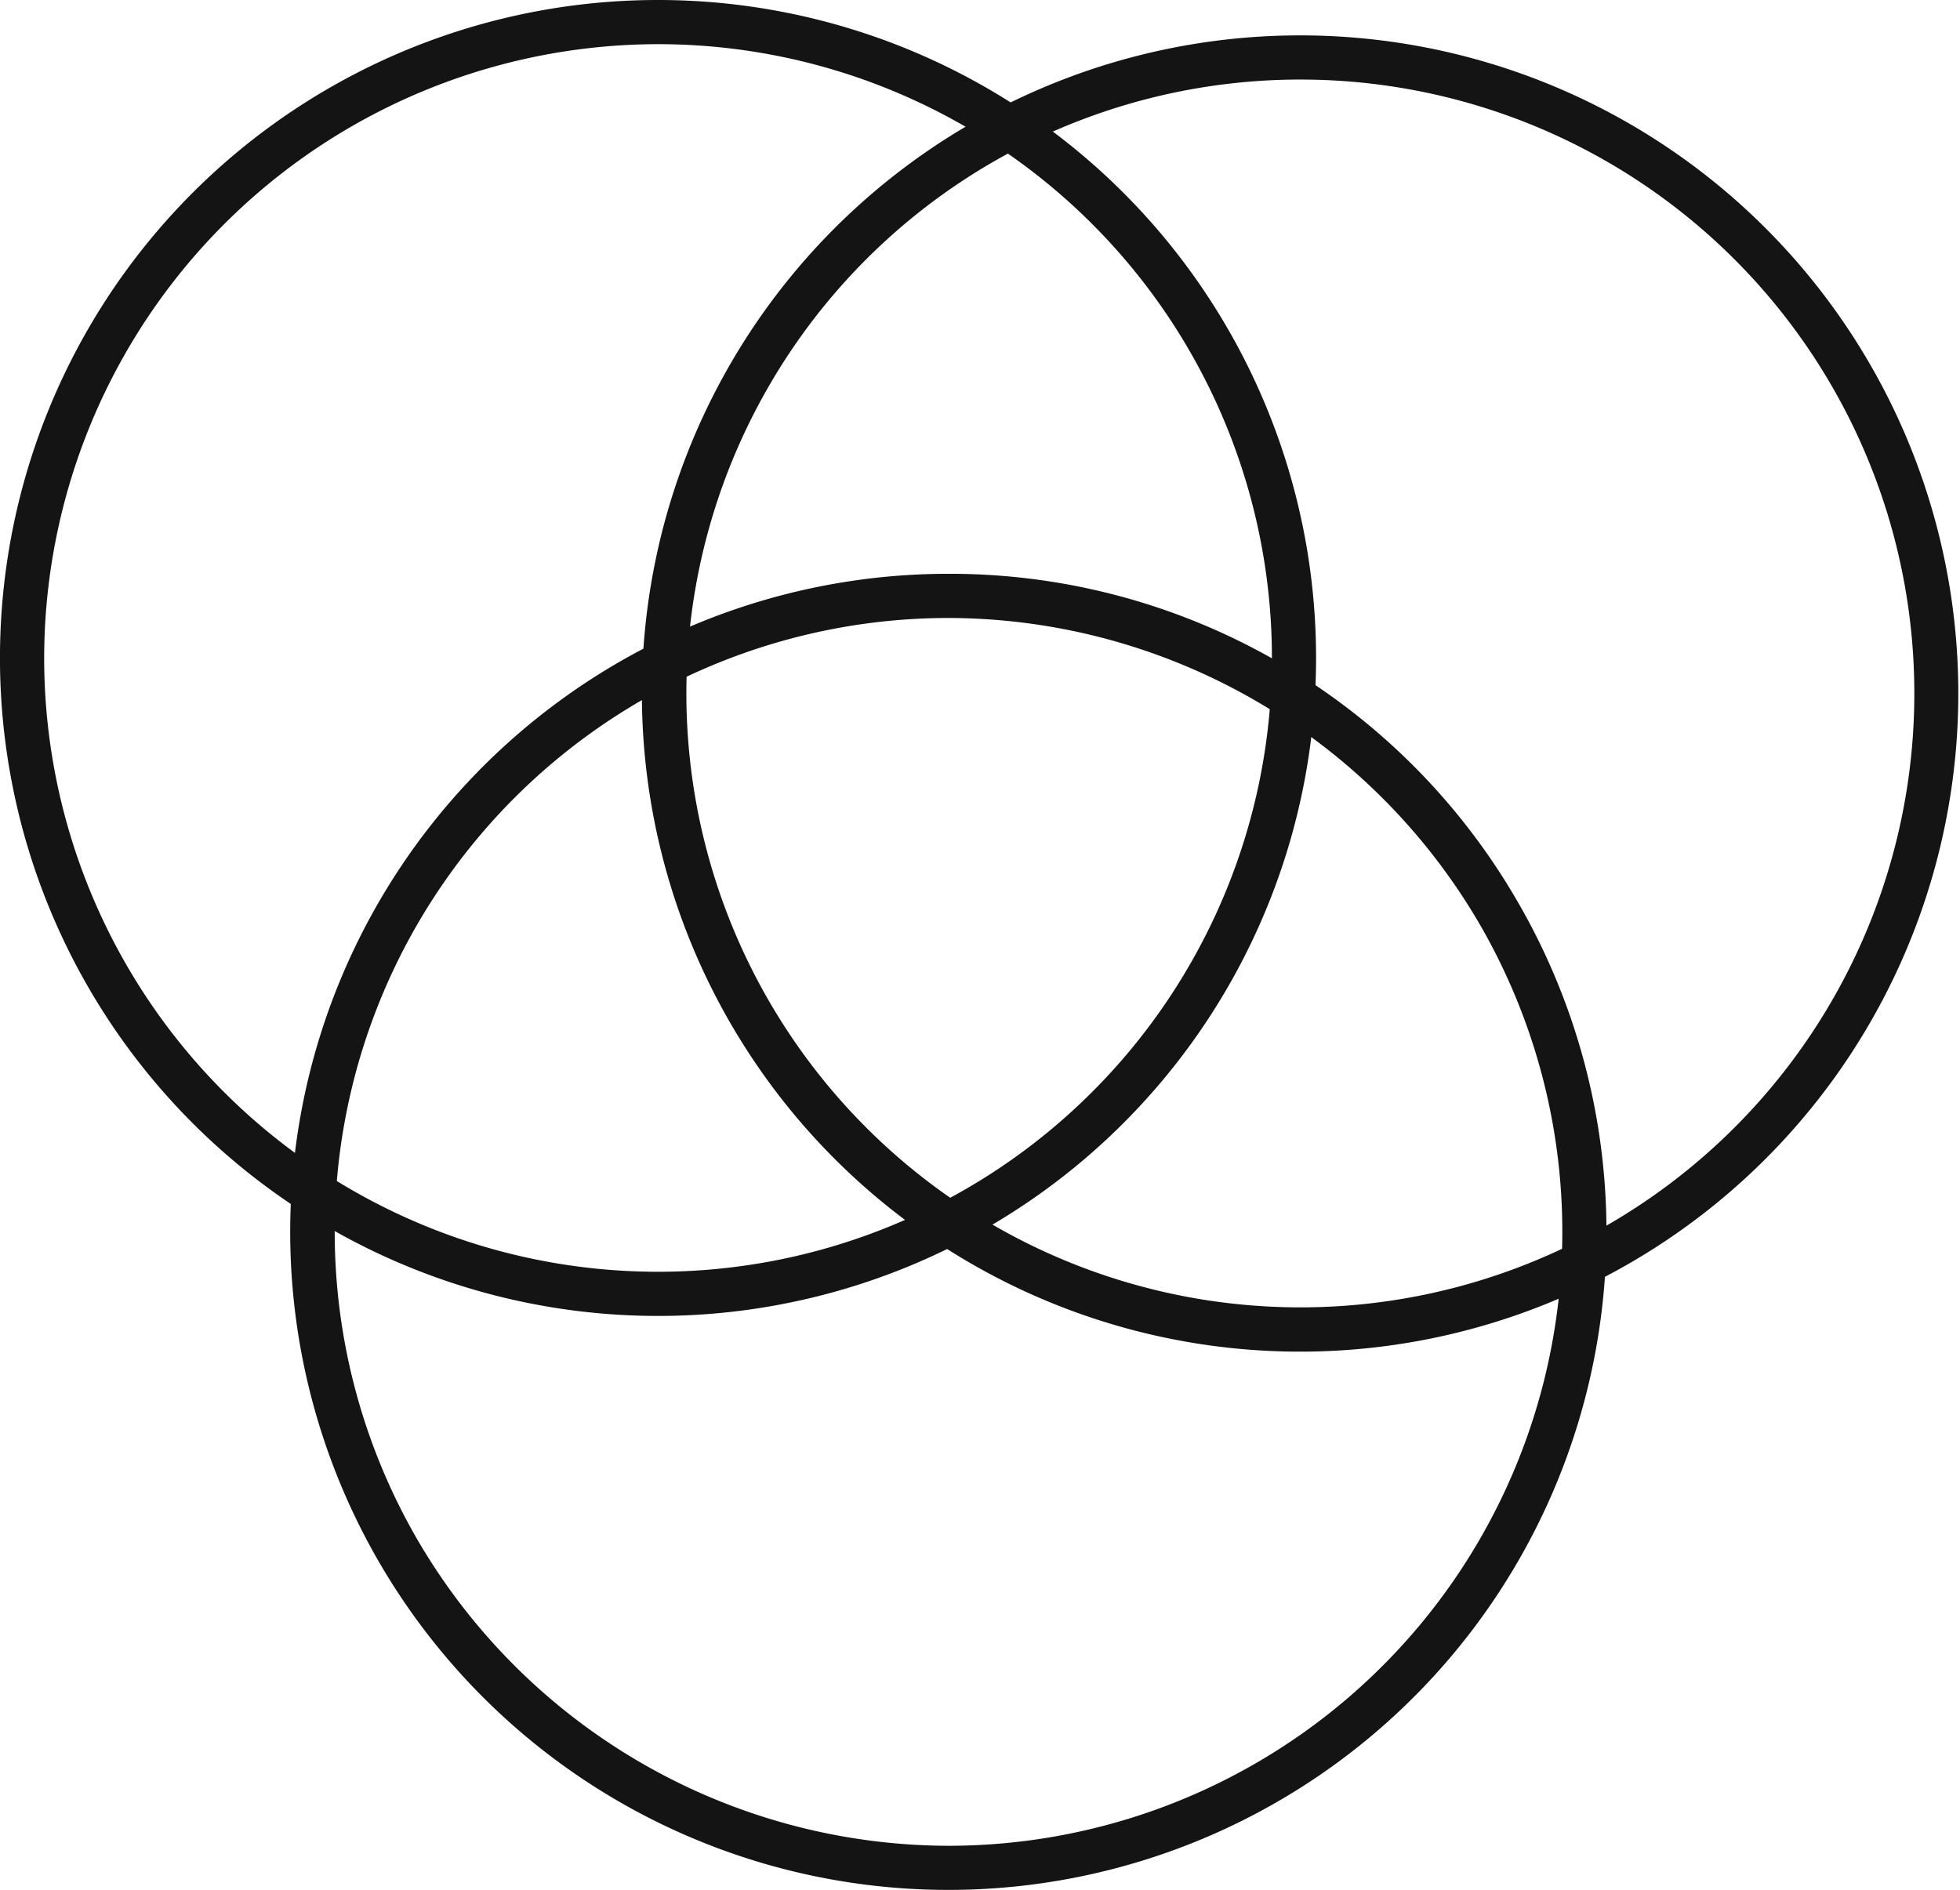
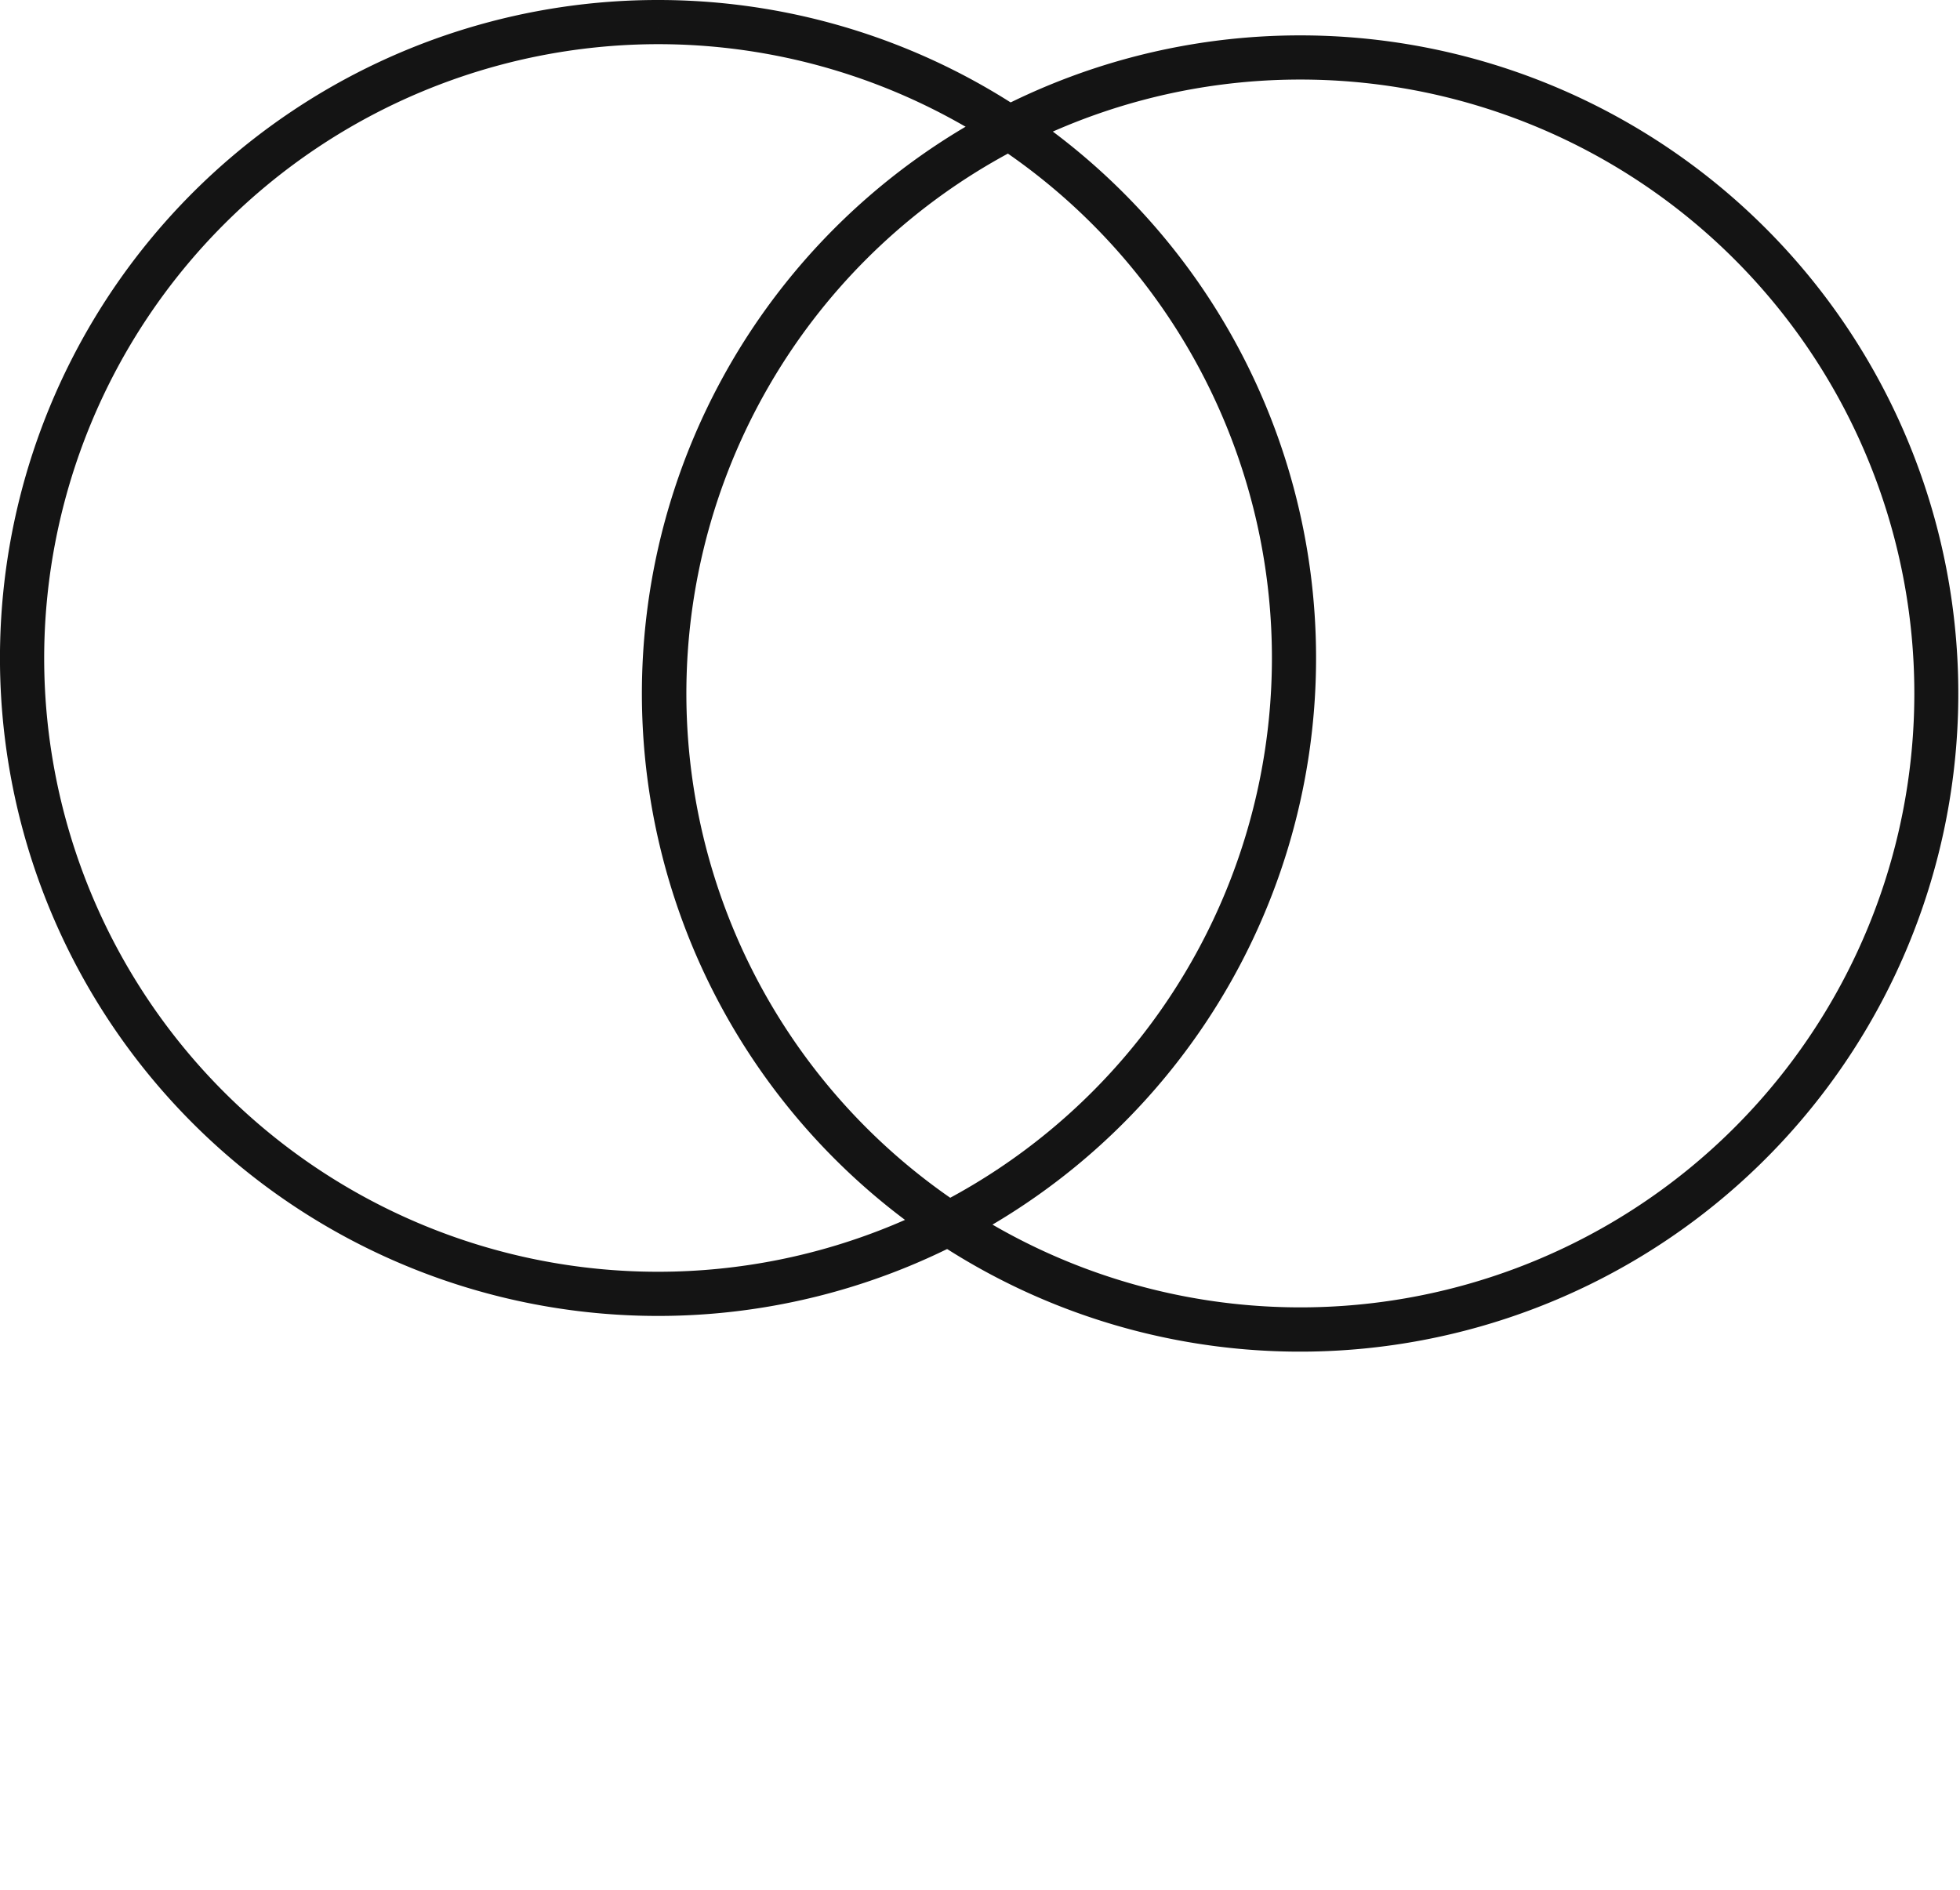
<svg xmlns="http://www.w3.org/2000/svg" width="71.389" height="68.845" viewBox="0 0 71.389 68.845">
  <g id="Group_2050" data-name="Group 2050" transform="translate(0.5 0.5)">
    <path id="Path_1981" data-name="Path 1981" d="M23.468.609A22.859,22.859,0,1,1,.609,23.468,22.884,22.884,0,0,1,23.468.609m0-.609A23.468,23.468,0,1,0,46.935,23.468,23.467,23.467,0,0,0,23.468,0" fill="none" stroke="#141414" stroke-width="1" />
-     <path id="Path_1982" data-name="Path 1982" d="M58.181,68.657v.609A22.942,22.942,0,0,1,78,80.7a22.865,22.865,0,0,1-19.774,34.292,22.943,22.943,0,0,1-19.818-11.433A22.865,22.865,0,0,1,58.179,69.266Zm0,0A23.471,23.471,0,1,0,78.525,80.395,23.365,23.365,0,0,0,58.179,68.657" transform="translate(-24.156 -47.755)" fill="none" stroke="#141414" stroke-width="1" />
    <path id="Path_1983" data-name="Path 1983" d="M100.322,4.843A22.863,22.863,0,1,1,80.5,16.276,22.85,22.85,0,0,1,100.322,4.843Zm0-.609a23.474,23.474,0,1,0,11.712,3.148,23.46,23.46,0,0,0-11.712-3.148" transform="translate(-53.438 -2.945)" fill="none" stroke="#141414" stroke-width="1" />
  </g>
</svg>